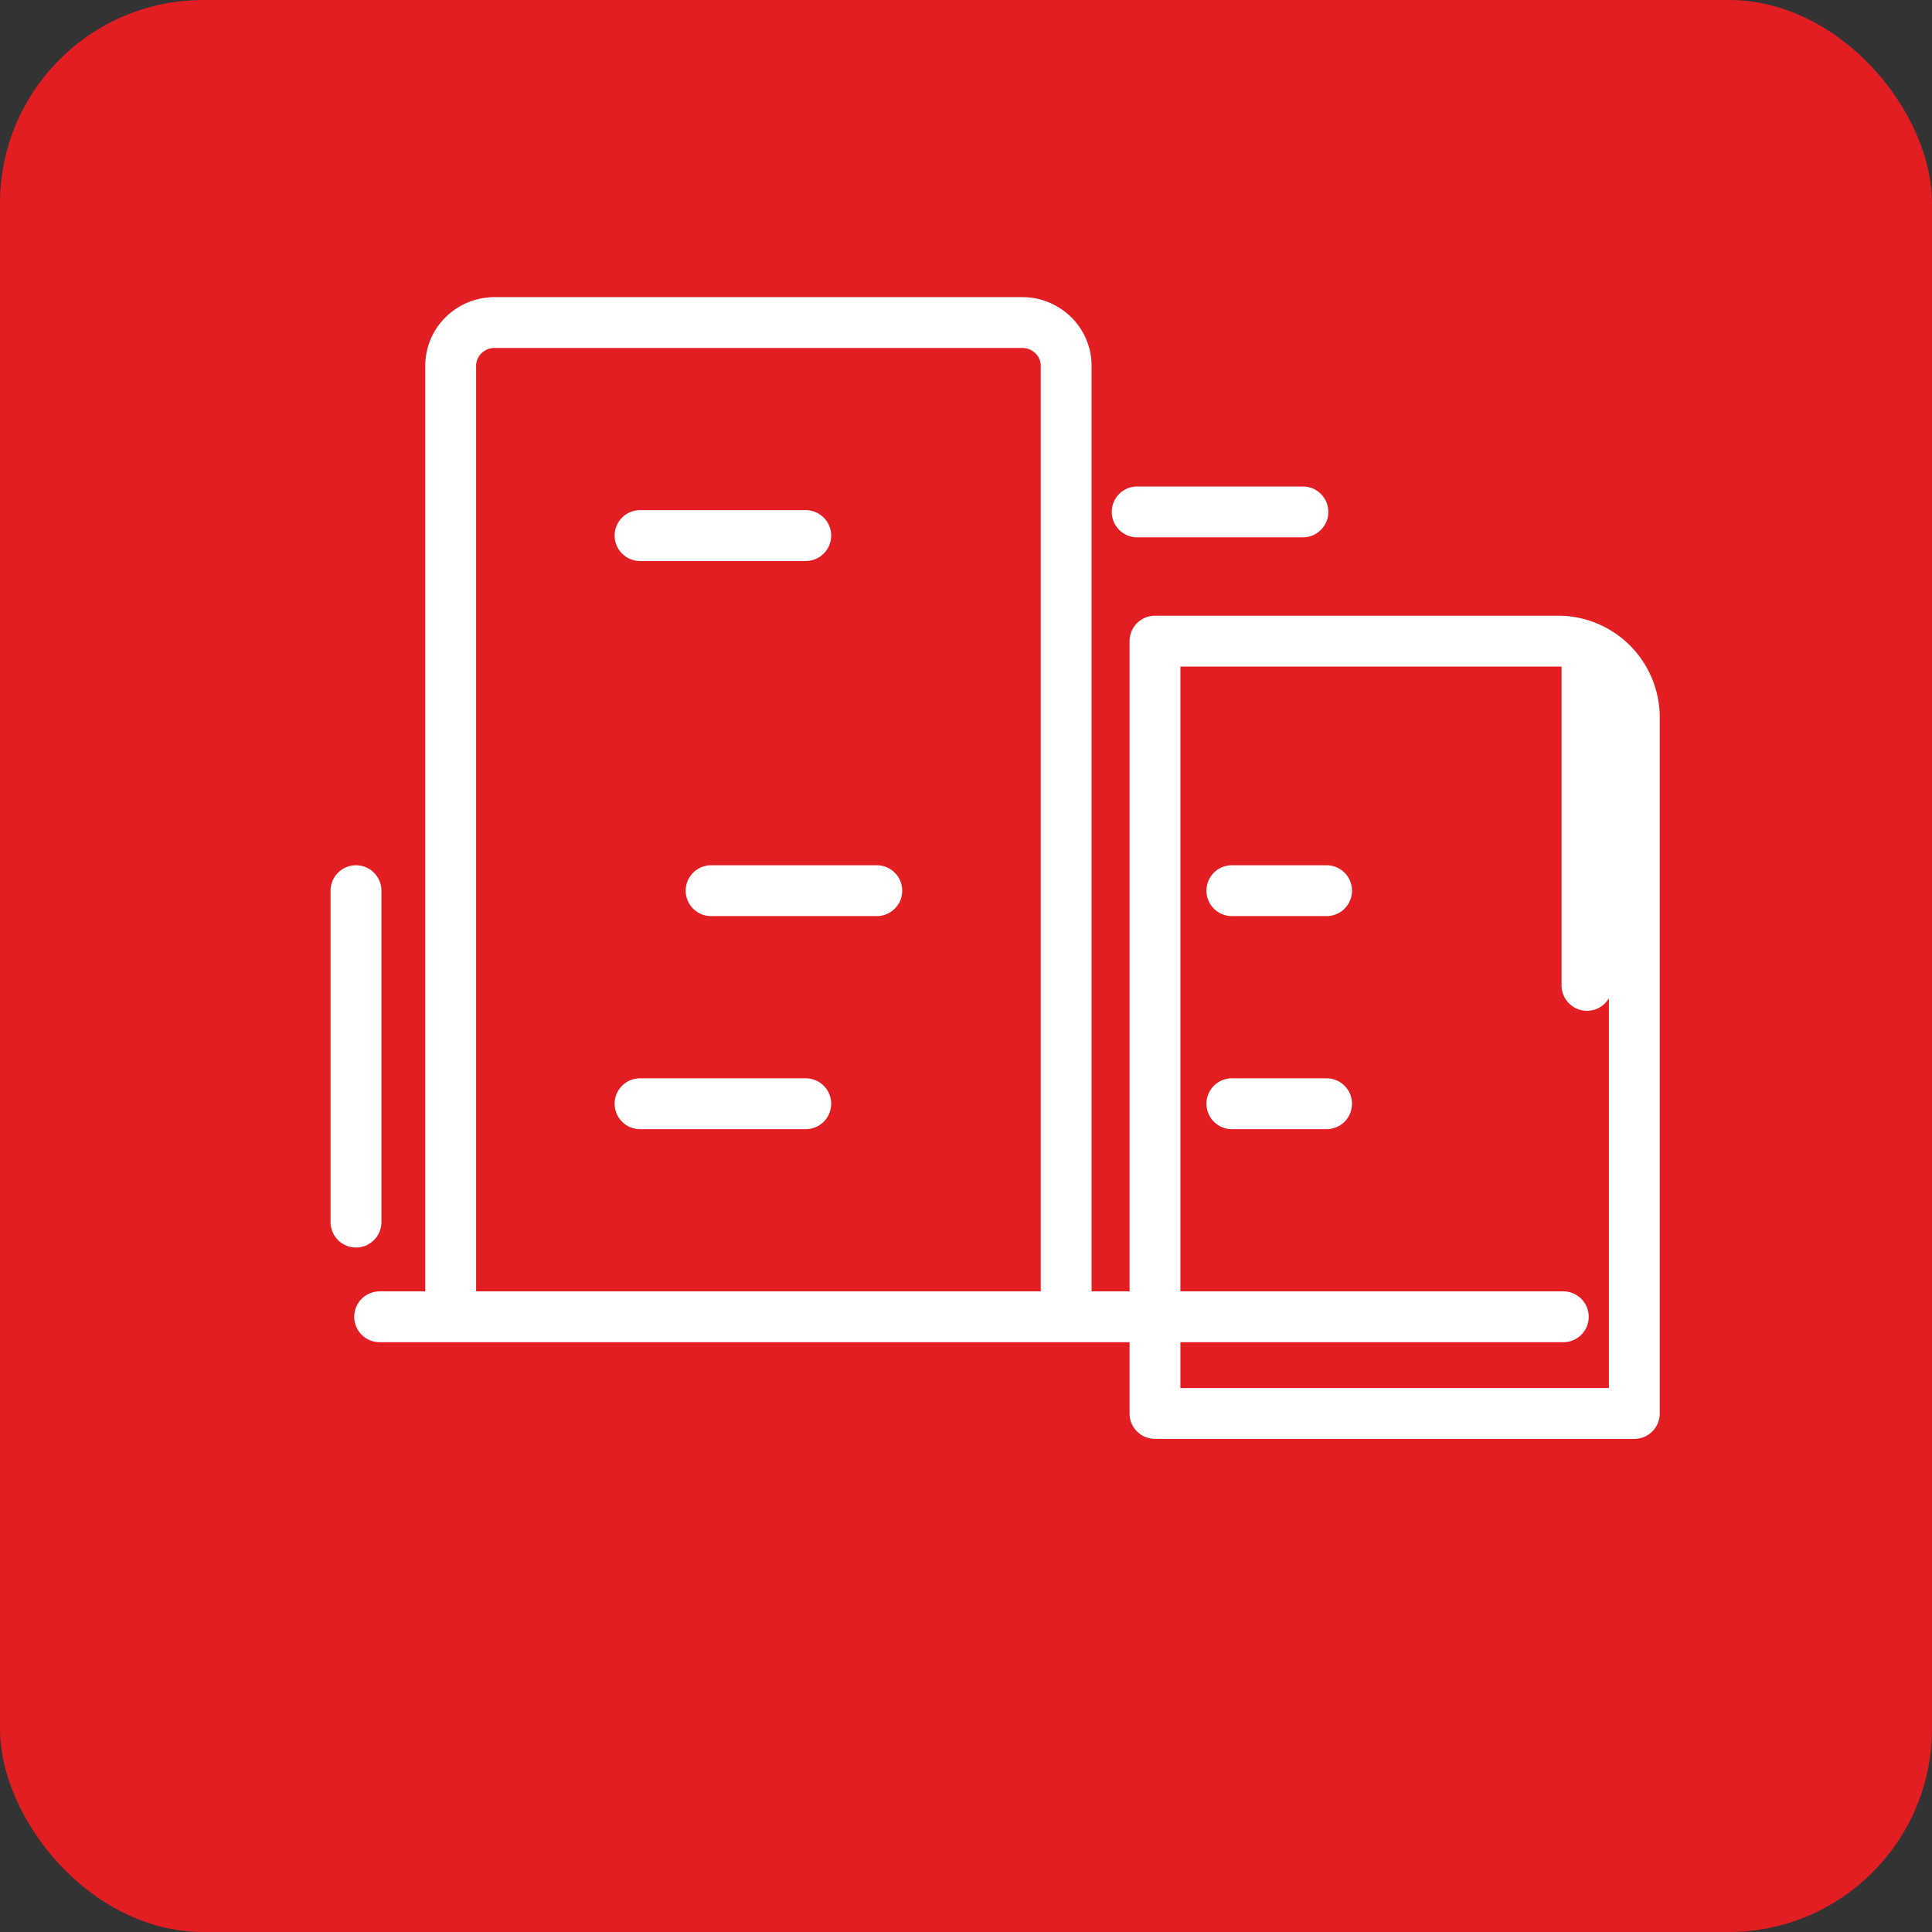
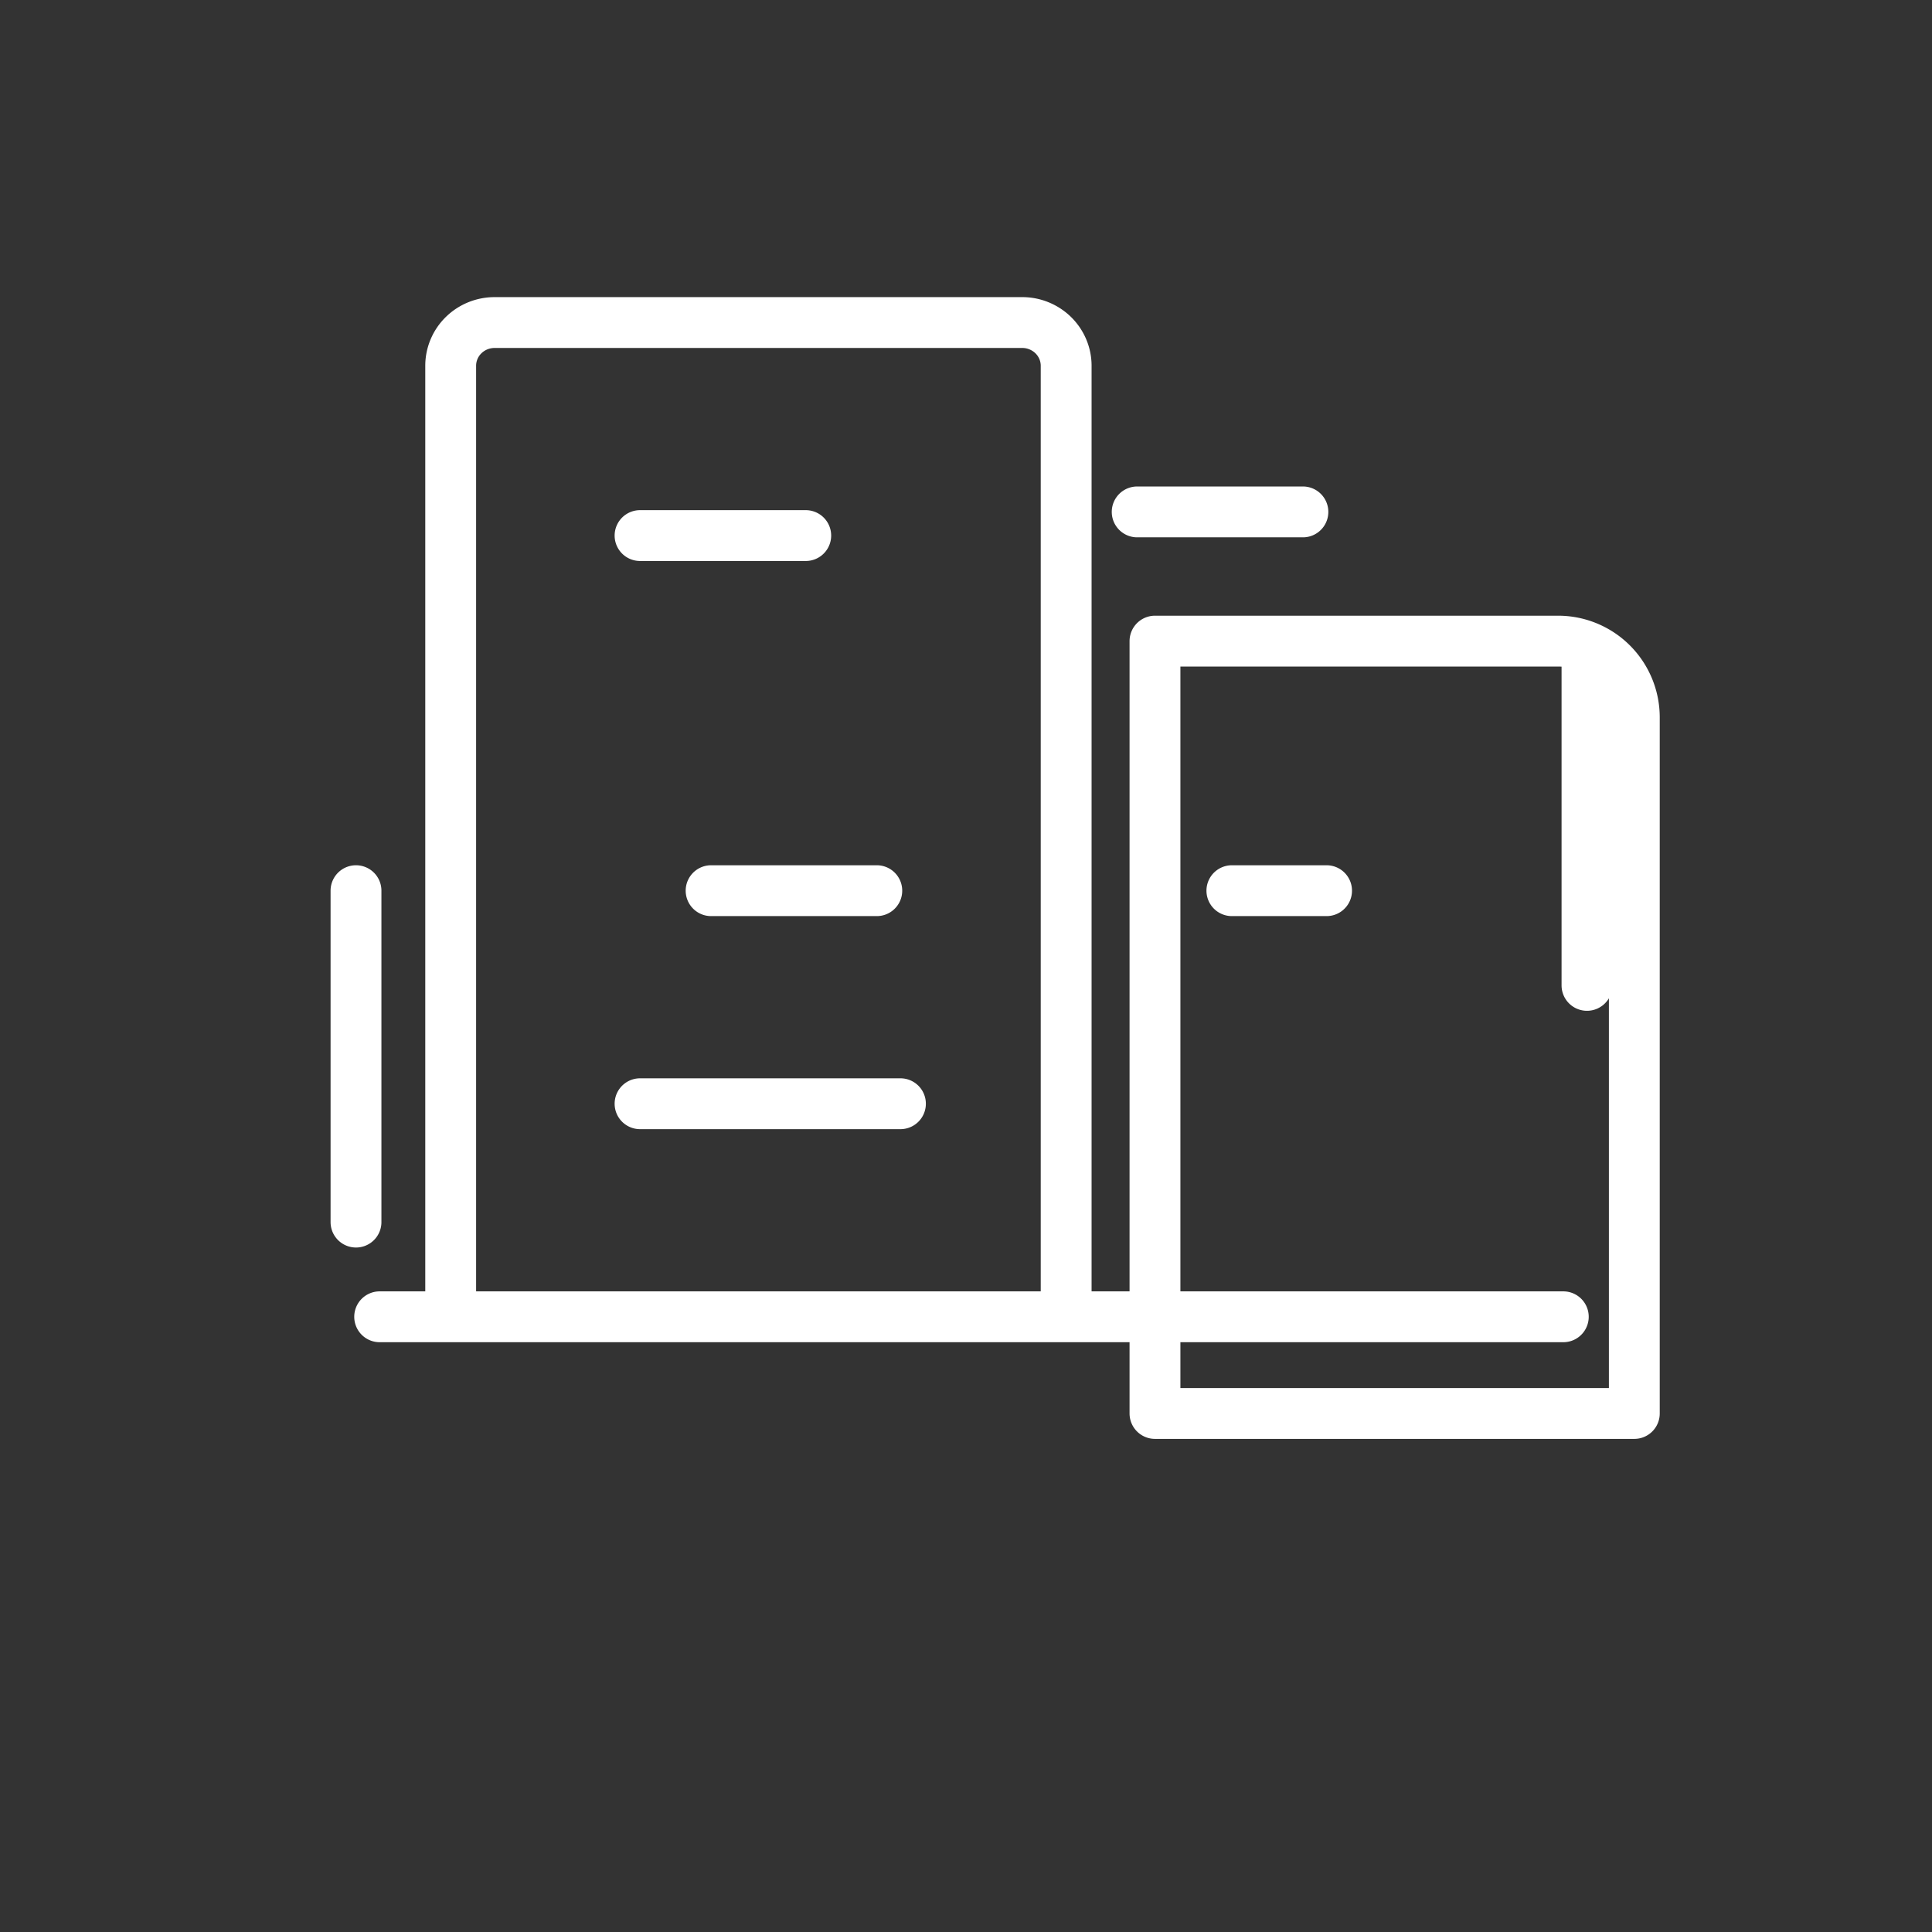
<svg xmlns="http://www.w3.org/2000/svg" width="76" height="76" fill="none">
  <rect width="100%" height="100%" fill="#333333" stroke="none" />
-   <rect width="76" height="76" rx="8" fill="#E31E23" />
-   <path d="M14.935 51.799h46.561M41.94 51.799V14.388c0-.451-.182-.883-.506-1.202a1.744 1.744 0 0 0-1.223-.498H19.458c-.459 0-.899.179-1.223.498a1.686 1.686 0 0 0-.506 1.202v37.41M45.434 25.22H61.29a3 3 0 0 1 3 3v27.382H45.434V25.22ZM25.178 21.068h6.518M14.004 48.074V35.037M62.428 38.762V25.725M44.734 20.137h6.519M27.973 35.037h6.518M25.178 43.418h6.518M48.459 43.418h3.725M48.459 35.037h3.725" stroke="#fff" stroke-width="2" stroke-linecap="round" stroke-linejoin="round" />
+   <path d="M14.935 51.799h46.561M41.94 51.799V14.388c0-.451-.182-.883-.506-1.202a1.744 1.744 0 0 0-1.223-.498H19.458c-.459 0-.899.179-1.223.498a1.686 1.686 0 0 0-.506 1.202v37.41M45.434 25.22H61.29a3 3 0 0 1 3 3v27.382H45.434V25.22ZM25.178 21.068h6.518M14.004 48.074V35.037M62.428 38.762V25.725M44.734 20.137h6.519M27.973 35.037h6.518M25.178 43.418h6.518h3.725M48.459 35.037h3.725" stroke="#fff" stroke-width="2" stroke-linecap="round" stroke-linejoin="round" />
</svg>